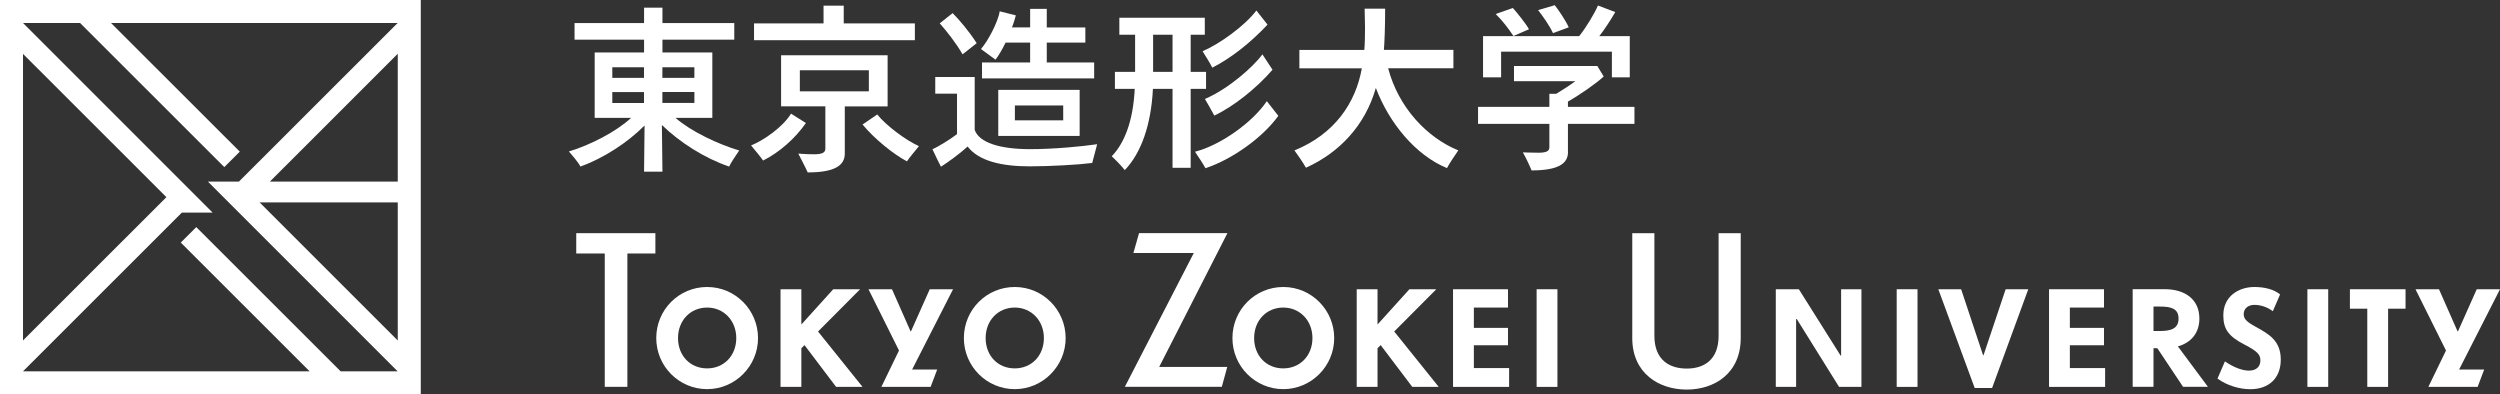
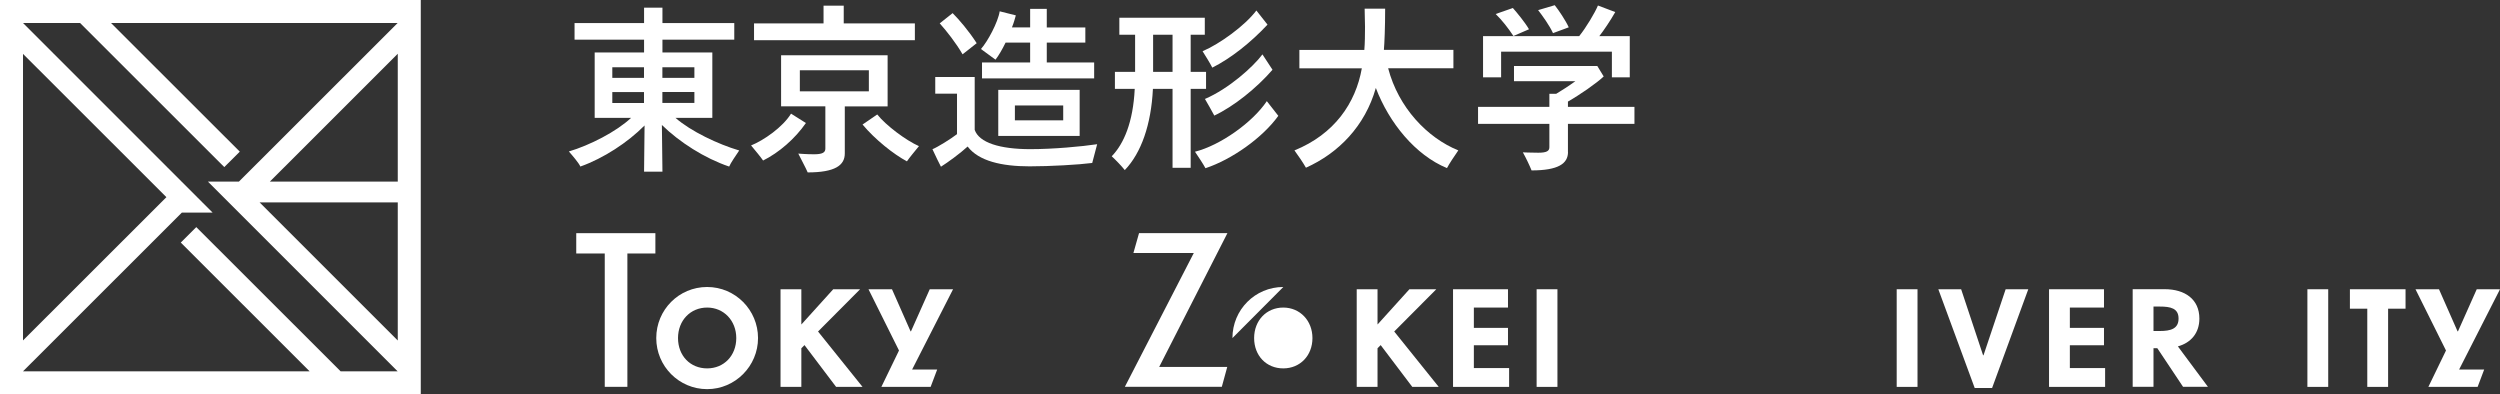
<svg xmlns="http://www.w3.org/2000/svg" viewBox="0 0 399.92 63.06">
  <rect x="0" y="0" width="399.92" height="63.06" fill="#333333" stroke="none" />
  <defs>
    <style>.d{fill:#fff;}</style>
  </defs>
  <g id="a" />
  <g id="b">
    <g id="c">
      <g>
        <g>
          <path class="d" d="M104.84,40.55h-4.48v21.33h-3.62v-21.33h-4.56v-3.25h12.66v3.25Z" />
          <path class="d" d="M104.98,54.08c0-4.52,3.62-8.17,8.14-8.17s8.14,3.69,8.14,8.17-3.65,8.17-8.14,8.17-8.14-3.65-8.14-8.17Zm12.8,0c0-2.78-1.99-4.88-4.66-4.88s-4.66,2.06-4.66,4.88,1.95,4.85,4.66,4.85,4.66-2.06,4.66-4.85Z" />
          <path class="d" d="M128.7,55.2l-.51,.51v6.18h-3.33v-15.62h3.33v5.64l5.1-5.64h4.3l-6.73,6.76,7.12,8.86h-4.23l-5.06-6.69Z" />
          <path class="d" d="M152.46,46.27l-6.55,12.84h4.01l-1.05,2.78h-7.88l2.82-5.82-4.88-9.8h3.76l2.97,6.73h.07l3-6.73h3.72Z" />
-           <path class="d" d="M154.19,54.08c0-4.52,3.62-8.17,8.14-8.17s8.14,3.69,8.14,8.17-3.65,8.17-8.14,8.17-8.14-3.65-8.14-8.17Zm12.8,0c0-2.78-1.99-4.88-4.66-4.88s-4.66,2.06-4.66,4.88,1.95,4.85,4.66,4.85,4.66-2.06,4.66-4.85Z" />
          <path class="d" d="M196.32,58.7l-.87,3.18h-15.51l11.03-21.41h-9.66l.9-3.18h14.14l-10.92,21.41h10.88Z" />
-           <path class="d" d="M197.15,54.08c0-4.52,3.62-8.17,8.14-8.17s8.14,3.69,8.14,8.17-3.65,8.17-8.14,8.17-8.14-3.65-8.14-8.17Zm12.8,0c0-2.78-1.99-4.88-4.67-4.88s-4.66,2.06-4.66,4.88,1.95,4.85,4.66,4.85,4.67-2.06,4.67-4.85Z" />
+           <path class="d" d="M197.15,54.08c0-4.52,3.62-8.17,8.14-8.17Zm12.8,0c0-2.78-1.99-4.88-4.67-4.88s-4.66,2.06-4.66,4.88,1.95,4.85,4.66,4.85,4.67-2.06,4.67-4.85Z" />
          <path class="d" d="M220.87,55.2l-.51,.51v6.18h-3.33v-15.62h3.33v5.64l5.1-5.64h4.3l-6.73,6.76,7.12,8.86h-4.23l-5.06-6.69Z" />
          <path class="d" d="M241.41,58.89v3h-8.97v-15.62h8.79v2.93h-5.46v3.25h5.46v2.78h-5.46v3.65h5.64Z" />
          <path class="d" d="M249.14,46.27v15.62h-3.33v-15.62h3.33Z" />
-           <path class="d" d="M274.92,37.3h3.54v16.78c0,5.64-4.19,8.24-8.64,8.24s-8.71-2.6-8.71-8.24v-16.78h3.54v16.42c0,3.91,2.46,5.24,5.17,5.24s5.1-1.34,5.1-5.24v-16.42Z" />
-           <path class="d" d="M297.77,46.27v15.62h-3.58l-6.76-10.85h-.11v10.85h-3.25v-15.62h3.69l6.69,10.63h.07v-10.63h3.25Z" />
          <path class="d" d="M306.74,46.27v15.62h-3.33v-15.62h3.33Z" />
          <path class="d" d="M324.46,46.27l-5.79,15.8h-2.78l-5.82-15.8h3.65l3.51,10.56h.07l3.54-10.56h3.62Z" />
          <path class="d" d="M336.75,58.89v3h-8.97v-15.62h8.79v2.93h-5.46v3.25h5.46v2.78h-5.46v3.65h5.64Z" />
          <path class="d" d="M345.1,55.7h-.61v6.18h-3.33v-15.62h5.1c3.29,0,5.57,1.63,5.57,4.7,0,2.31-1.34,3.87-3.44,4.45l4.81,6.47h-3.98l-4.12-6.18Zm-.61-2.75h1.01c1.7,0,3-.33,3-1.99s-1.3-1.92-3-1.92h-1.01v3.91Z" />
-           <path class="d" d="M361.59,57.66c0-.9-.43-1.45-2.53-2.53-2.6-1.34-3.4-2.5-3.4-4.7,0-3,2.39-4.52,4.99-4.52,1.7,0,3.18,.43,4.09,1.19l-1.16,2.68c-.83-.61-1.84-1.01-2.96-1.01s-1.7,.72-1.7,1.45,.33,1.19,1.92,2.06c2.13,1.16,4.01,2.24,4.01,5.24s-1.92,4.74-4.88,4.74c-1.7,0-3.72-.58-5.24-1.7l1.19-2.75c1.41,.98,2.82,1.48,3.83,1.48,1.19,0,1.84-.65,1.84-1.63Z" />
          <path class="d" d="M372.44,46.27v15.62h-3.33v-15.62h3.33Z" />
          <path class="d" d="M384.8,49.38h-2.78v12.51h-3.33v-12.51h-2.78v-3.11h8.9v3.11Z" />
          <path class="d" d="M399.92,46.27l-6.54,12.84h4.01l-1.05,2.78h-7.88l2.82-5.82-4.88-9.8h3.76l2.97,6.73h.07l3-6.73h3.72Z" />
        </g>
        <g>
          <path class="d" d="M116.63,26.64c-3.93-1.33-7.95-3.91-10.75-6.65l.09,7.47h-2.94l.08-7.39c-2.69,2.72-6.54,5.24-10.27,6.57-.25-.57-1.22-1.7-1.84-2.41,3.34-.99,7.61-3.17,9.96-5.38h-5.83V8.39h7.9v-2.04h-11.12V3.69h11.12V1.23h2.94V3.69h11.49v2.66h-11.49v2.04h7.98v10.47h-5.89c2.46,2.15,6.82,4.22,10.19,5.21-.51,.76-1.36,1.98-1.61,2.58Zm-18.68-14.18h5.07v-1.7h-5.07v1.7Zm5.07,4.02v-1.75h-5.07v1.75h5.07Zm2.94-5.72v1.7h5.12v-1.7h-5.12Zm5.12,3.96h-5.12v1.75h5.12v-1.75Z" />
          <path class="d" d="M120.14,23.27c2.04-.82,5.09-2.94,6.4-5.09l2.38,1.5c-1.75,2.52-4.3,4.73-6.85,6-.34-.51-1.3-1.67-1.92-2.41Zm.48-19.53h11.12V.91h3.23V3.74h11.38v2.69h-25.73V3.74Zm8.58,23.83c-.31-.74-1.05-2.07-1.5-3,.03,0,1.3,.11,2.52,.11,1.39,0,1.81-.31,1.81-.91v-6.76h-7.08V8.84h17.04v8.18h-6.85v7.53c0,1.9-1.56,3.03-5.94,3.03Zm9.79-12.96v-3.37h-11.04v3.37h11.04Zm8.01,8.77c-.65,.79-1.58,1.92-1.92,2.43-2.12-1.13-5.09-3.48-7.1-5.89l2.35-1.61c1.39,1.75,4.61,4.16,6.68,5.07Z" />
          <path class="d" d="M175.51,23.07c-.25,.91-.62,2.35-.79,3-2.15,.28-6.74,.54-10.02,.54-4.47,0-8.15-.85-9.91-3.17-1.19,1.1-3.23,2.58-4.27,3.23-.2-.37-.91-1.81-1.36-2.8,.85-.34,2.97-1.67,3.93-2.41v-6.48h-3.48v-2.66h6.31v8.46c.71,2.04,4.02,3.08,8.89,3.08,3.71,0,8.21-.42,10.7-.79ZM150.32,3.74l2.07-1.64c1.02,1.02,2.6,2.86,3.85,4.81l-2.26,1.78c-1.02-1.78-2.58-3.76-3.65-4.95Zm8.92,5.8l-2.32-1.7c1.05-1.16,2.72-4.25,3-6.03l2.58,.65c-.11,.37-.28,1.08-.62,1.92h2.91V1.42h2.66v2.97h6.17v2.43h-6.17v3.17h7.58v2.55h-17.94v-2.55h7.7v-3.17h-3.93c-.54,1.1-1.1,2.07-1.61,2.72Zm13.47,12.2h-13.02v-7.36h13.02v7.36Zm-2.63-4.87h-7.73v2.38h7.73v-2.38Z" />
          <path class="d" d="M187.57,26.84V14.22h-3.14c-.28,5.72-1.87,10.25-4.5,12.99-.51-.65-1.47-1.64-2.09-2.21,1.95-2.01,3.42-5.46,3.68-10.78h-3.17v-2.72h3.23V5.56h-2.52V2.84h13.67v2.72h-2.26v5.94h2.46v2.72h-2.46v12.62h-2.89Zm0-21.28h-3.11v5.94h3.11V5.56Zm5.26,21.34c-.31-.59-1.13-1.84-1.67-2.63,4.05-1.02,9.23-4.7,11.49-8.09l1.84,2.35c-2.52,3.51-7.44,6.99-11.66,8.38Zm-.45-18.71c2.72-1.16,6.74-4.05,8.6-6.51l1.78,2.26c-2.72,2.91-5.86,5.38-8.83,6.88-.34-.68-1.1-1.9-1.56-2.63Zm9.57,.51l1.61,2.46c-2.58,2.97-6.2,5.86-9.31,7.33-.42-.79-1.1-1.98-1.5-2.66,3.82-1.64,7.7-5.12,9.2-7.13Z" />
          <path class="d" d="M233.28,24.06c-.59,.85-1.5,2.21-1.81,2.83-5.04-2.07-9.25-7.22-11.38-12.82-1.73,6.11-5.97,10.42-11.18,12.76-.45-.79-1.25-1.98-1.84-2.77,6.4-2.6,9.79-7.56,10.78-13.13h-9.99v-2.94h10.39c.09-.99,.11-2.57,.11-3.68l-.06-2.92h3.28c0,3.03-.11,5.52-.2,6.59h11.12v2.94h-10.44c1.64,6.28,6.25,11.12,11.21,13.13Z" />
          <path class="d" d="M250.83,24.32c0,1.84-1.53,2.94-5.83,2.94-.28-.71-.88-1.98-1.39-2.89,.03,0,1.27,.06,2.46,.06,1.36,0,1.78-.28,1.78-.88v-3.74h-11.41v-2.72h11.41v-2.09h1.1c.68-.4,2.04-1.27,3.06-2.01h-9.82v-2.43h13.33l1.02,1.67c-1.1,1.05-3.79,2.92-5.72,4.02v.85h10.64v2.72h-10.64v4.5Zm-13.58-18.54h15.37c1.1-1.36,2.52-3.74,3-4.9l2.77,1.05c-.79,1.39-1.84,2.94-2.55,3.85h4.87v6.59h-2.86v-4.1h-17.72v4.1h-2.89V5.78Zm2.01-3.54l2.75-.96c.65,.74,1.92,2.26,2.58,3.4l-2.49,1.08c-.82-1.25-1.84-2.55-2.83-3.51Zm9.17,3.06c-.54-1.19-1.67-2.77-2.38-3.68l2.66-.79c.65,.82,1.75,2.46,2.24,3.54l-2.52,.93Z" />
        </g>
        <path class="d" d="M0,0V63.06H67.31V0H0ZM3.68,8.62L26.62,31.54,3.68,54.46V8.62ZM63.63,54.47l-22.1-22.09h22.1v22.09Zm0-25.42h-20.46L63.63,8.6V29.05Zm-25.42,0h-4.95l30.35,30.35h-9.12l-23.09-23.07-2.48,2.47,20.61,20.6H3.68l25.41-25.39h4.92L3.68,3.68H12.81l23.07,23.05,2.48-2.47L17.76,3.68H63.61l-25.39,25.37Z" />
      </g>
    </g>
  </g>
</svg>